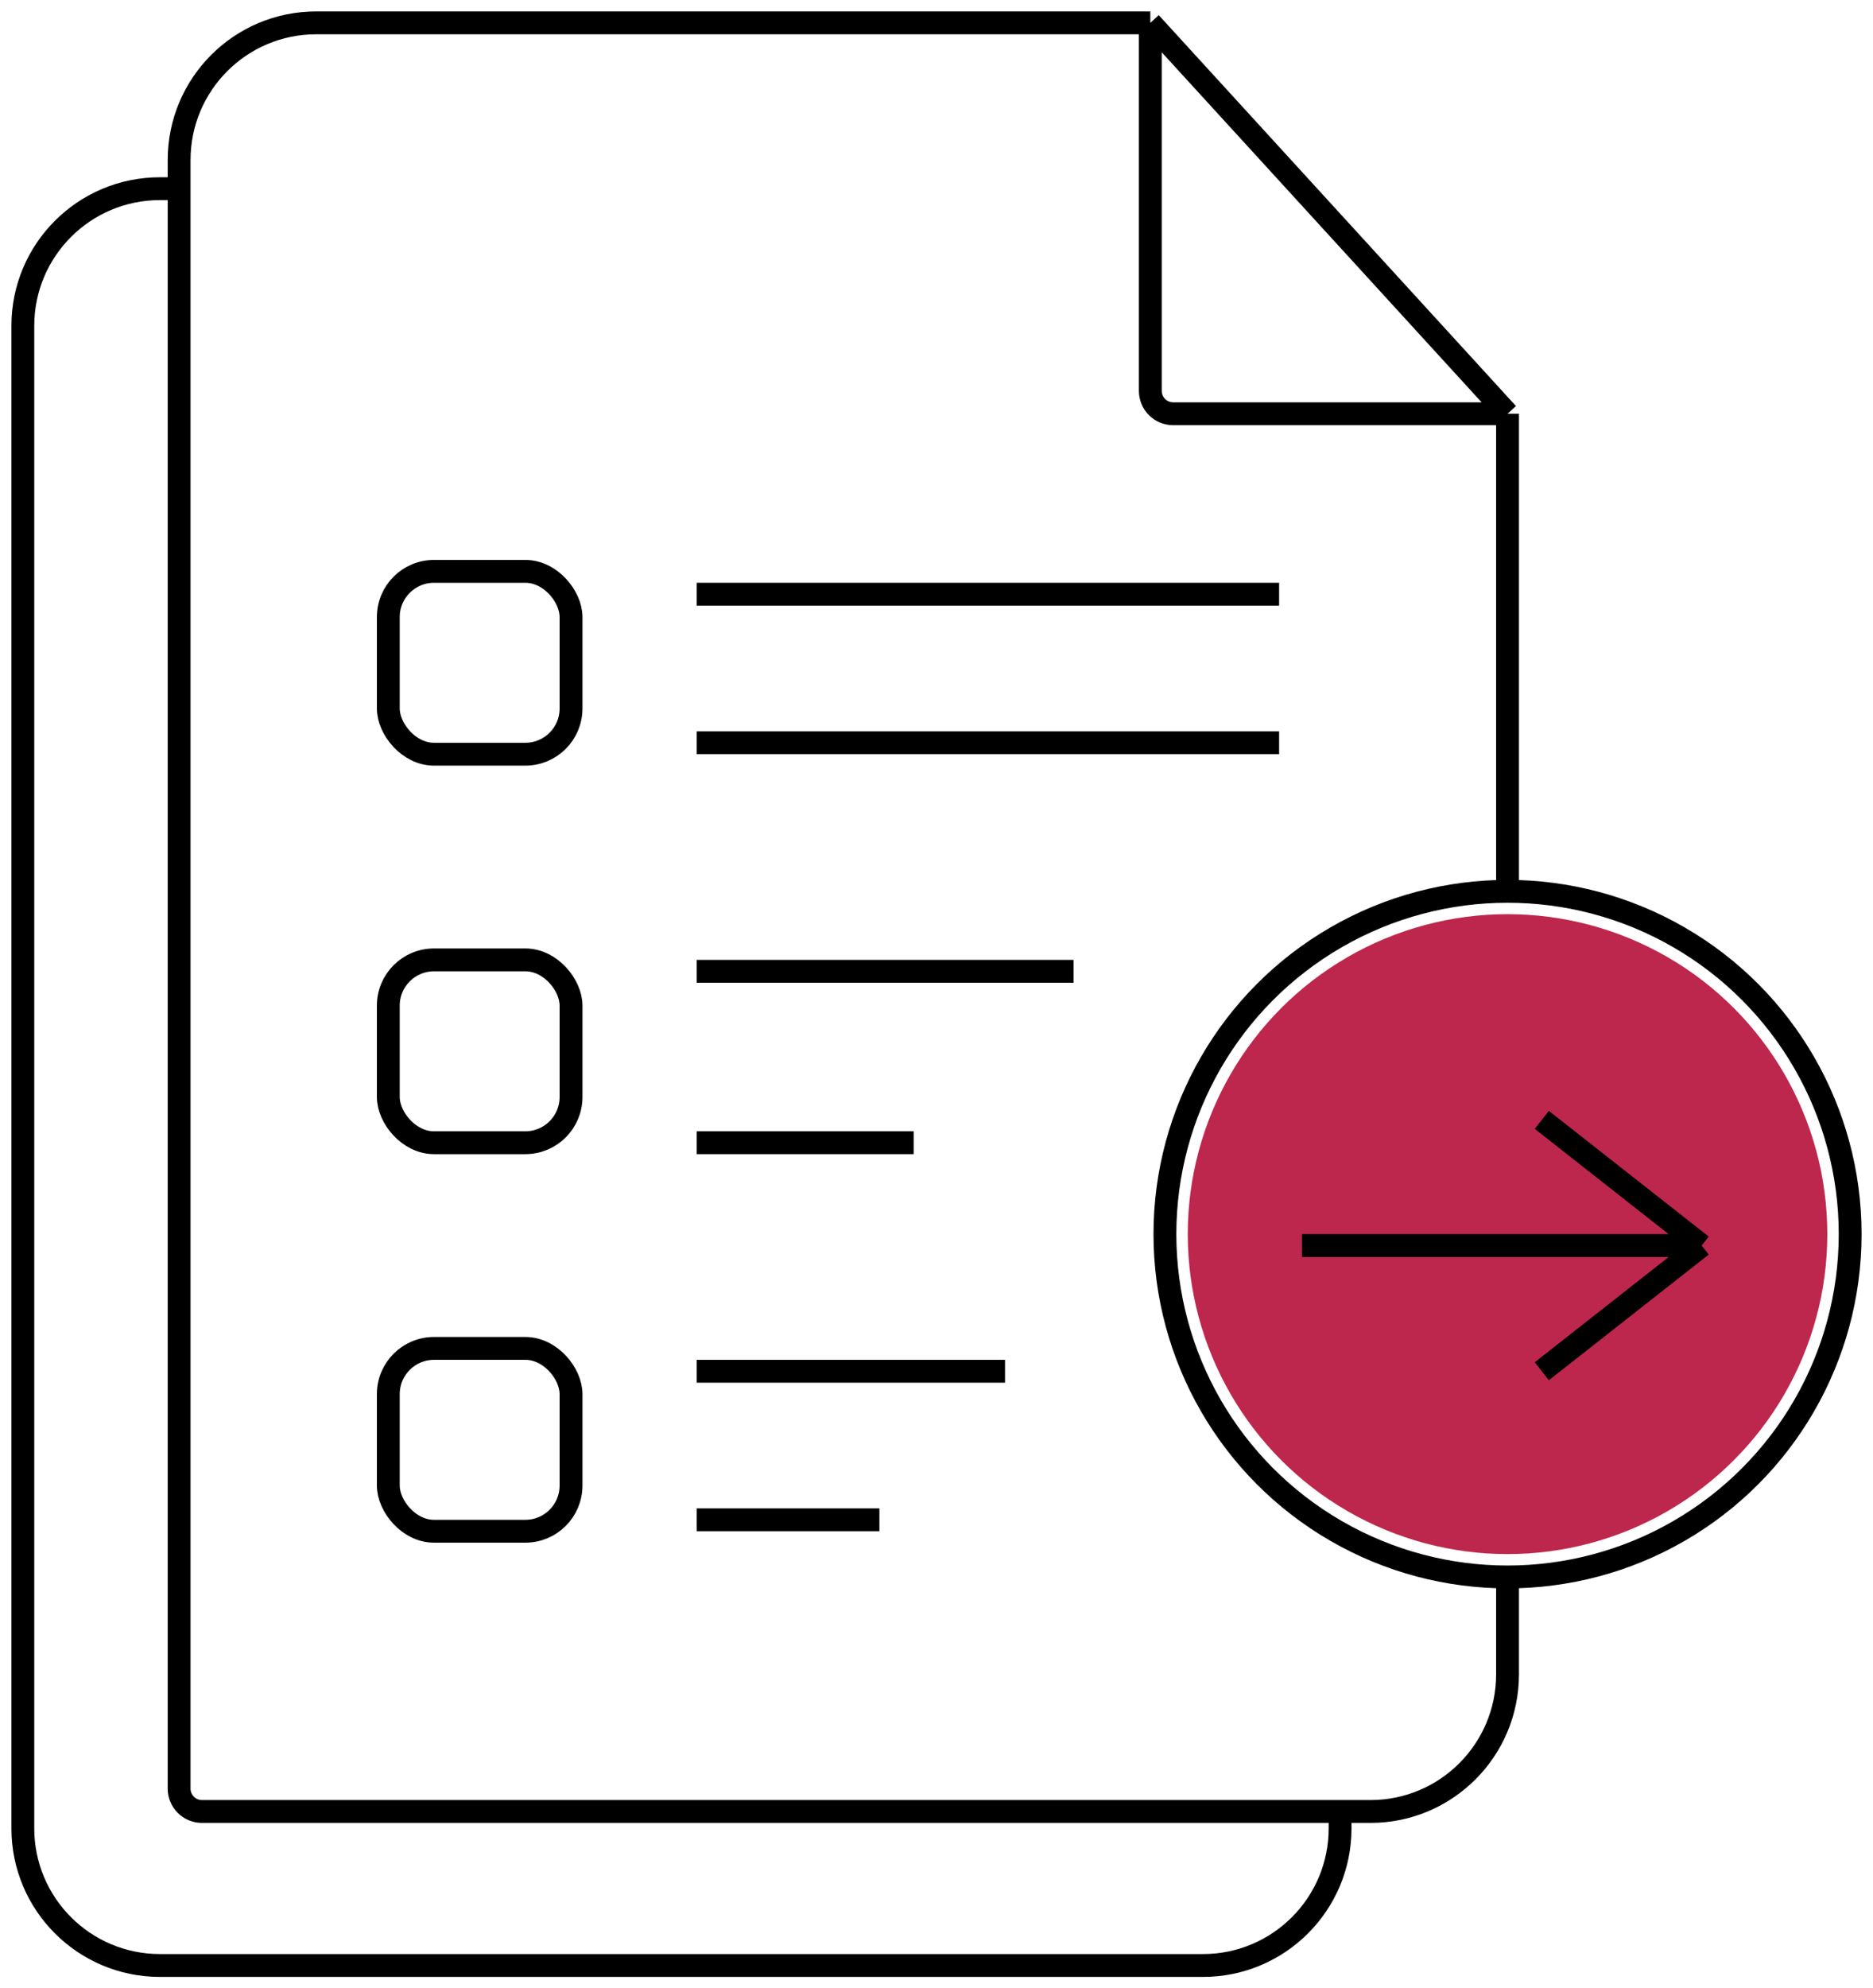
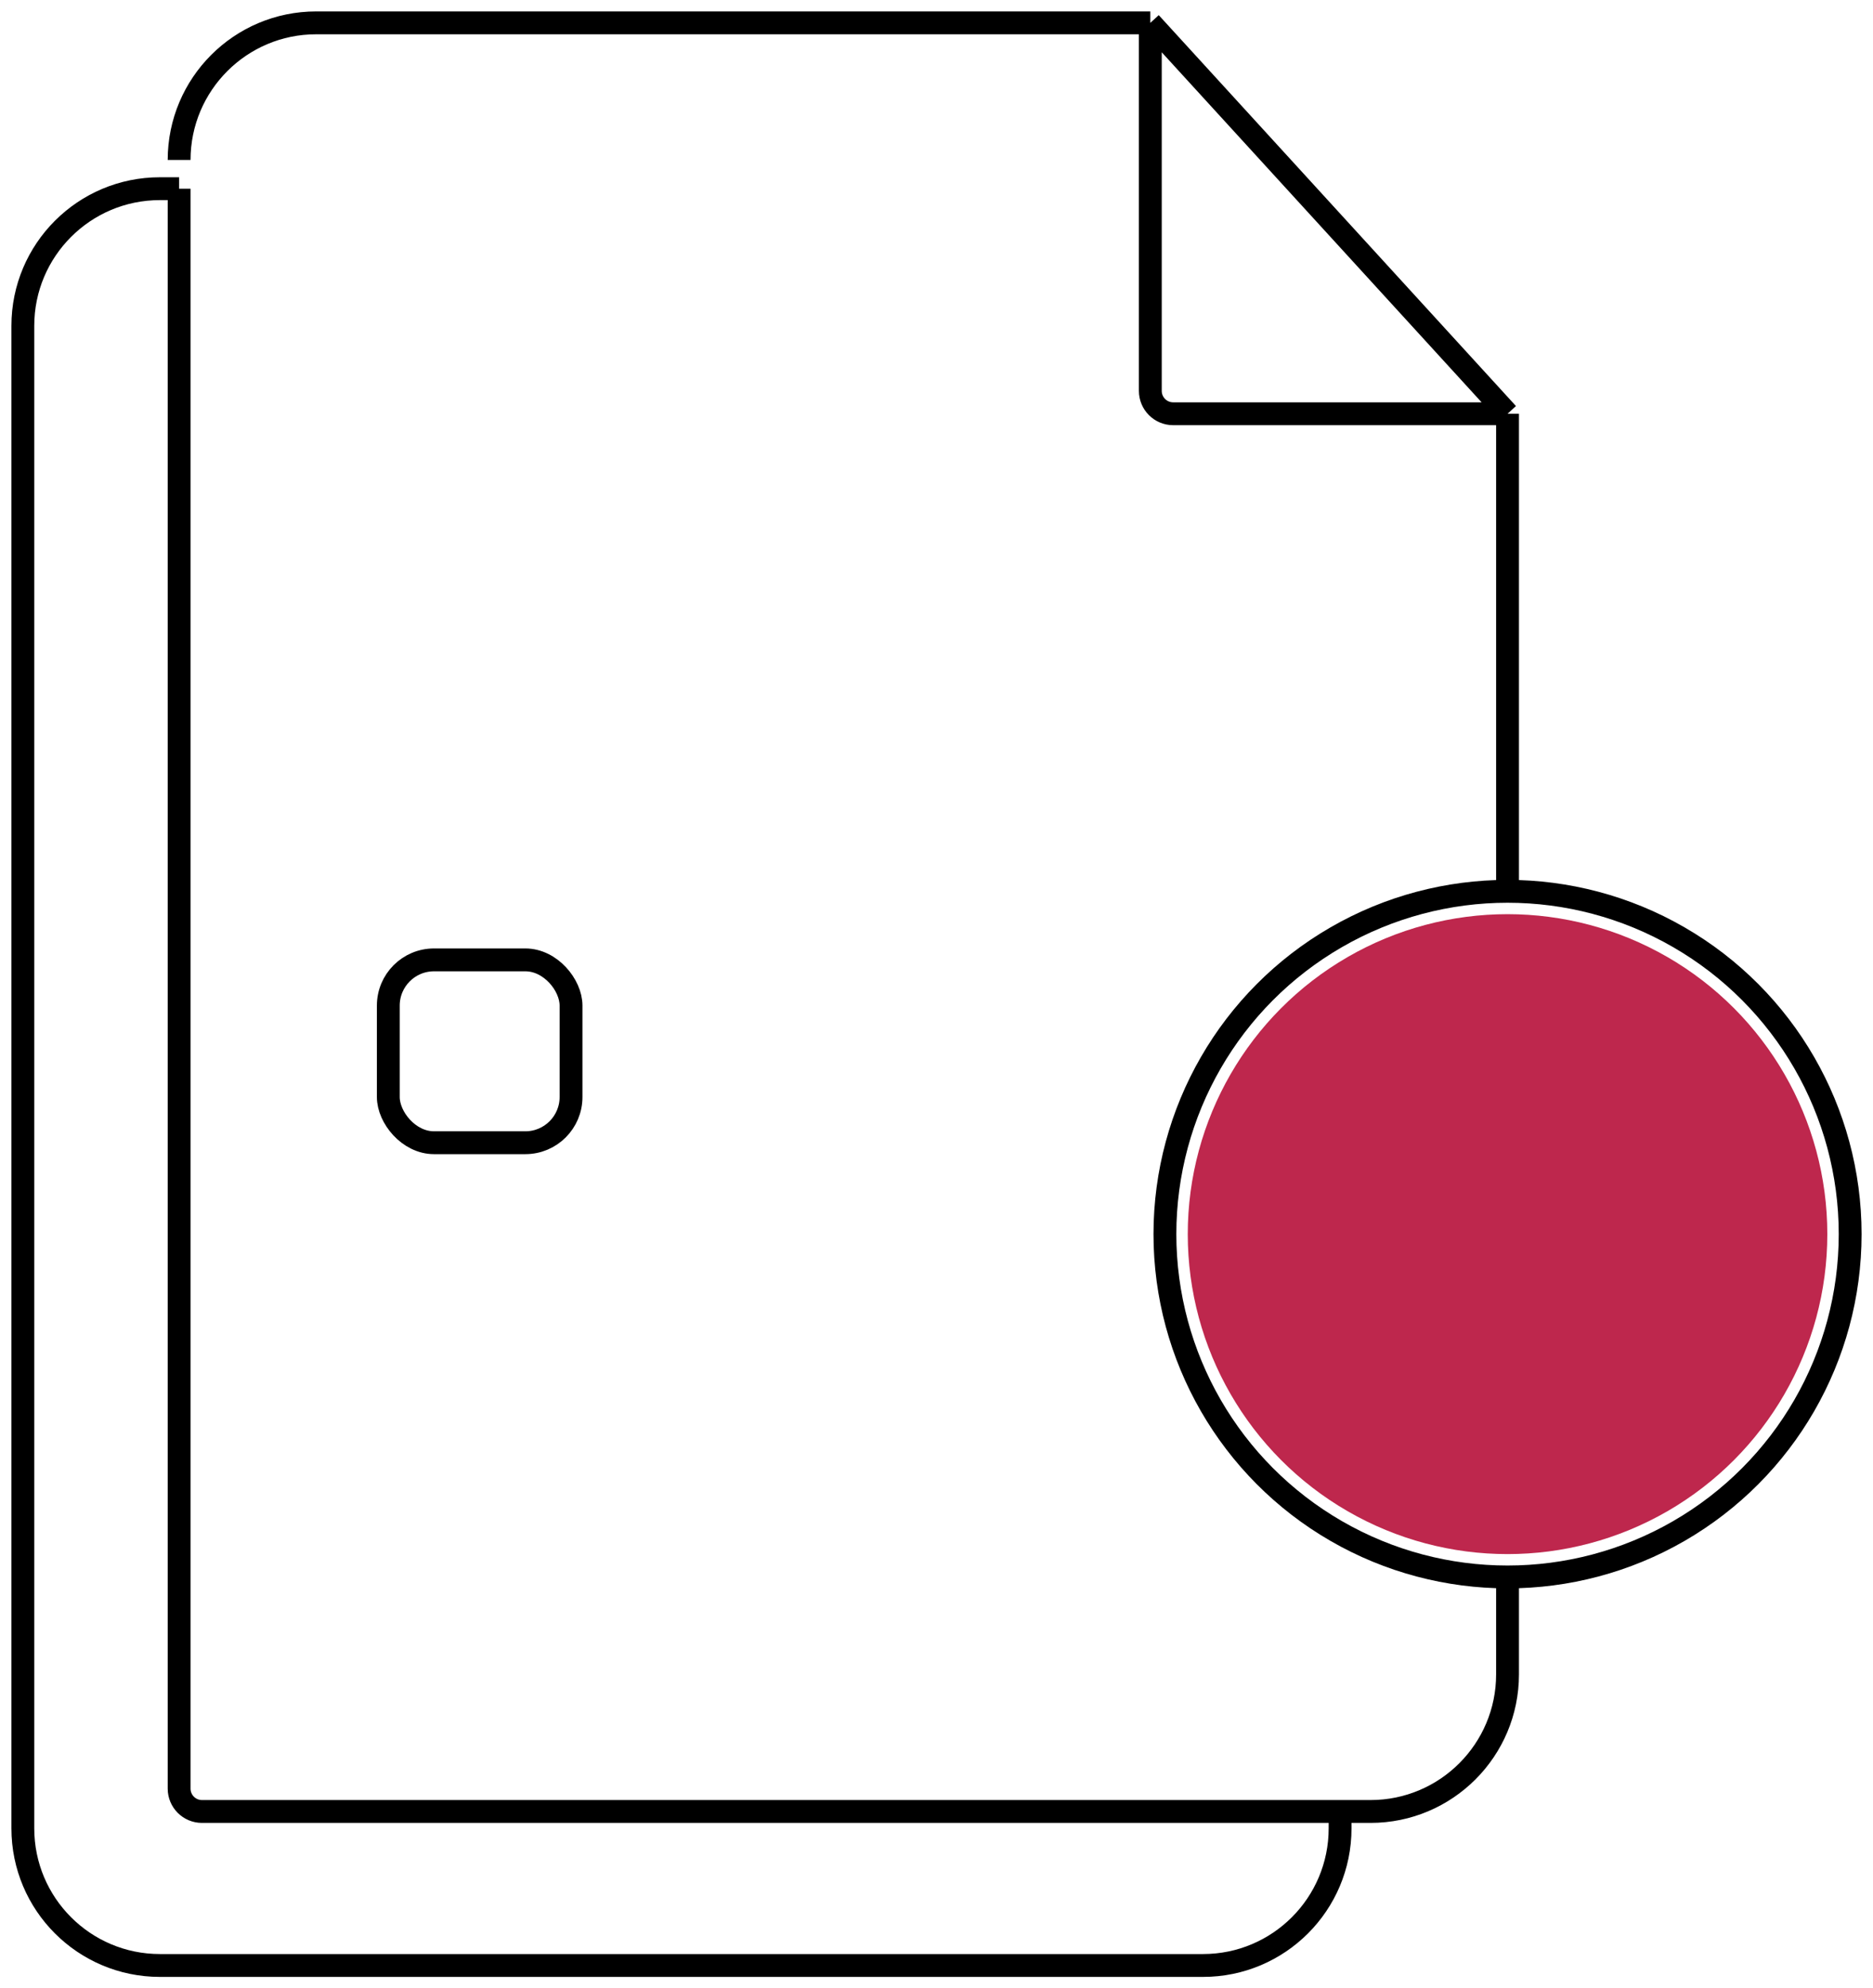
<svg xmlns="http://www.w3.org/2000/svg" width="82" height="87" viewBox="0 0 82 87" fill="none">
  <circle cx="66" cy="54" r="14" fill="#BE274D" />
-   <path d="M66 69V73.262C66 76.576 63.314 79.262 60 79.262H58.669M50.361 1H13.842C10.528 1 7.842 3.686 7.842 7V8.256M50.361 1L66 18.104M50.361 1V17.104C50.361 17.656 50.809 18.104 51.361 18.104H66M66 18.104V39M7.842 8.256V78.262C7.842 78.814 8.29 79.262 8.842 79.262H58.669M7.842 8.256H7C3.686 8.256 1 10.942 1 14.256V80C1 83.314 3.686 86 7 86H52.669C55.983 86 58.669 83.314 58.669 80V79.262" stroke="black" />
+   <path d="M66 69V73.262C66 76.576 63.314 79.262 60 79.262H58.669M50.361 1H13.842C10.528 1 7.842 3.686 7.842 7M50.361 1L66 18.104M50.361 1V17.104C50.361 17.656 50.809 18.104 51.361 18.104H66M66 18.104V39M7.842 8.256V78.262C7.842 78.814 8.29 79.262 8.842 79.262H58.669M7.842 8.256H7C3.686 8.256 1 10.942 1 14.256V80C1 83.314 3.686 86 7 86H52.669C55.983 86 58.669 83.314 58.669 80V79.262" stroke="black" />
  <circle cx="66" cy="54" r="15" stroke="black" />
-   <path d="M57 54.5H74.5M74.5 54.5L67.5 49M74.5 54.5L67.5 60" stroke="black" />
-   <rect x="17" y="25" width="8" height="8" rx="2" stroke="black" />
  <rect x="17" y="42" width="8" height="8" rx="2" stroke="black" />
-   <rect x="17" y="59" width="8" height="8" rx="2" stroke="black" />
-   <path d="M30.5 26H56M30.5 32.5H56M30.5 42.5H47M30.5 50H40M30.5 60H44M30.5 66.5H38.5" stroke="black" />
</svg>